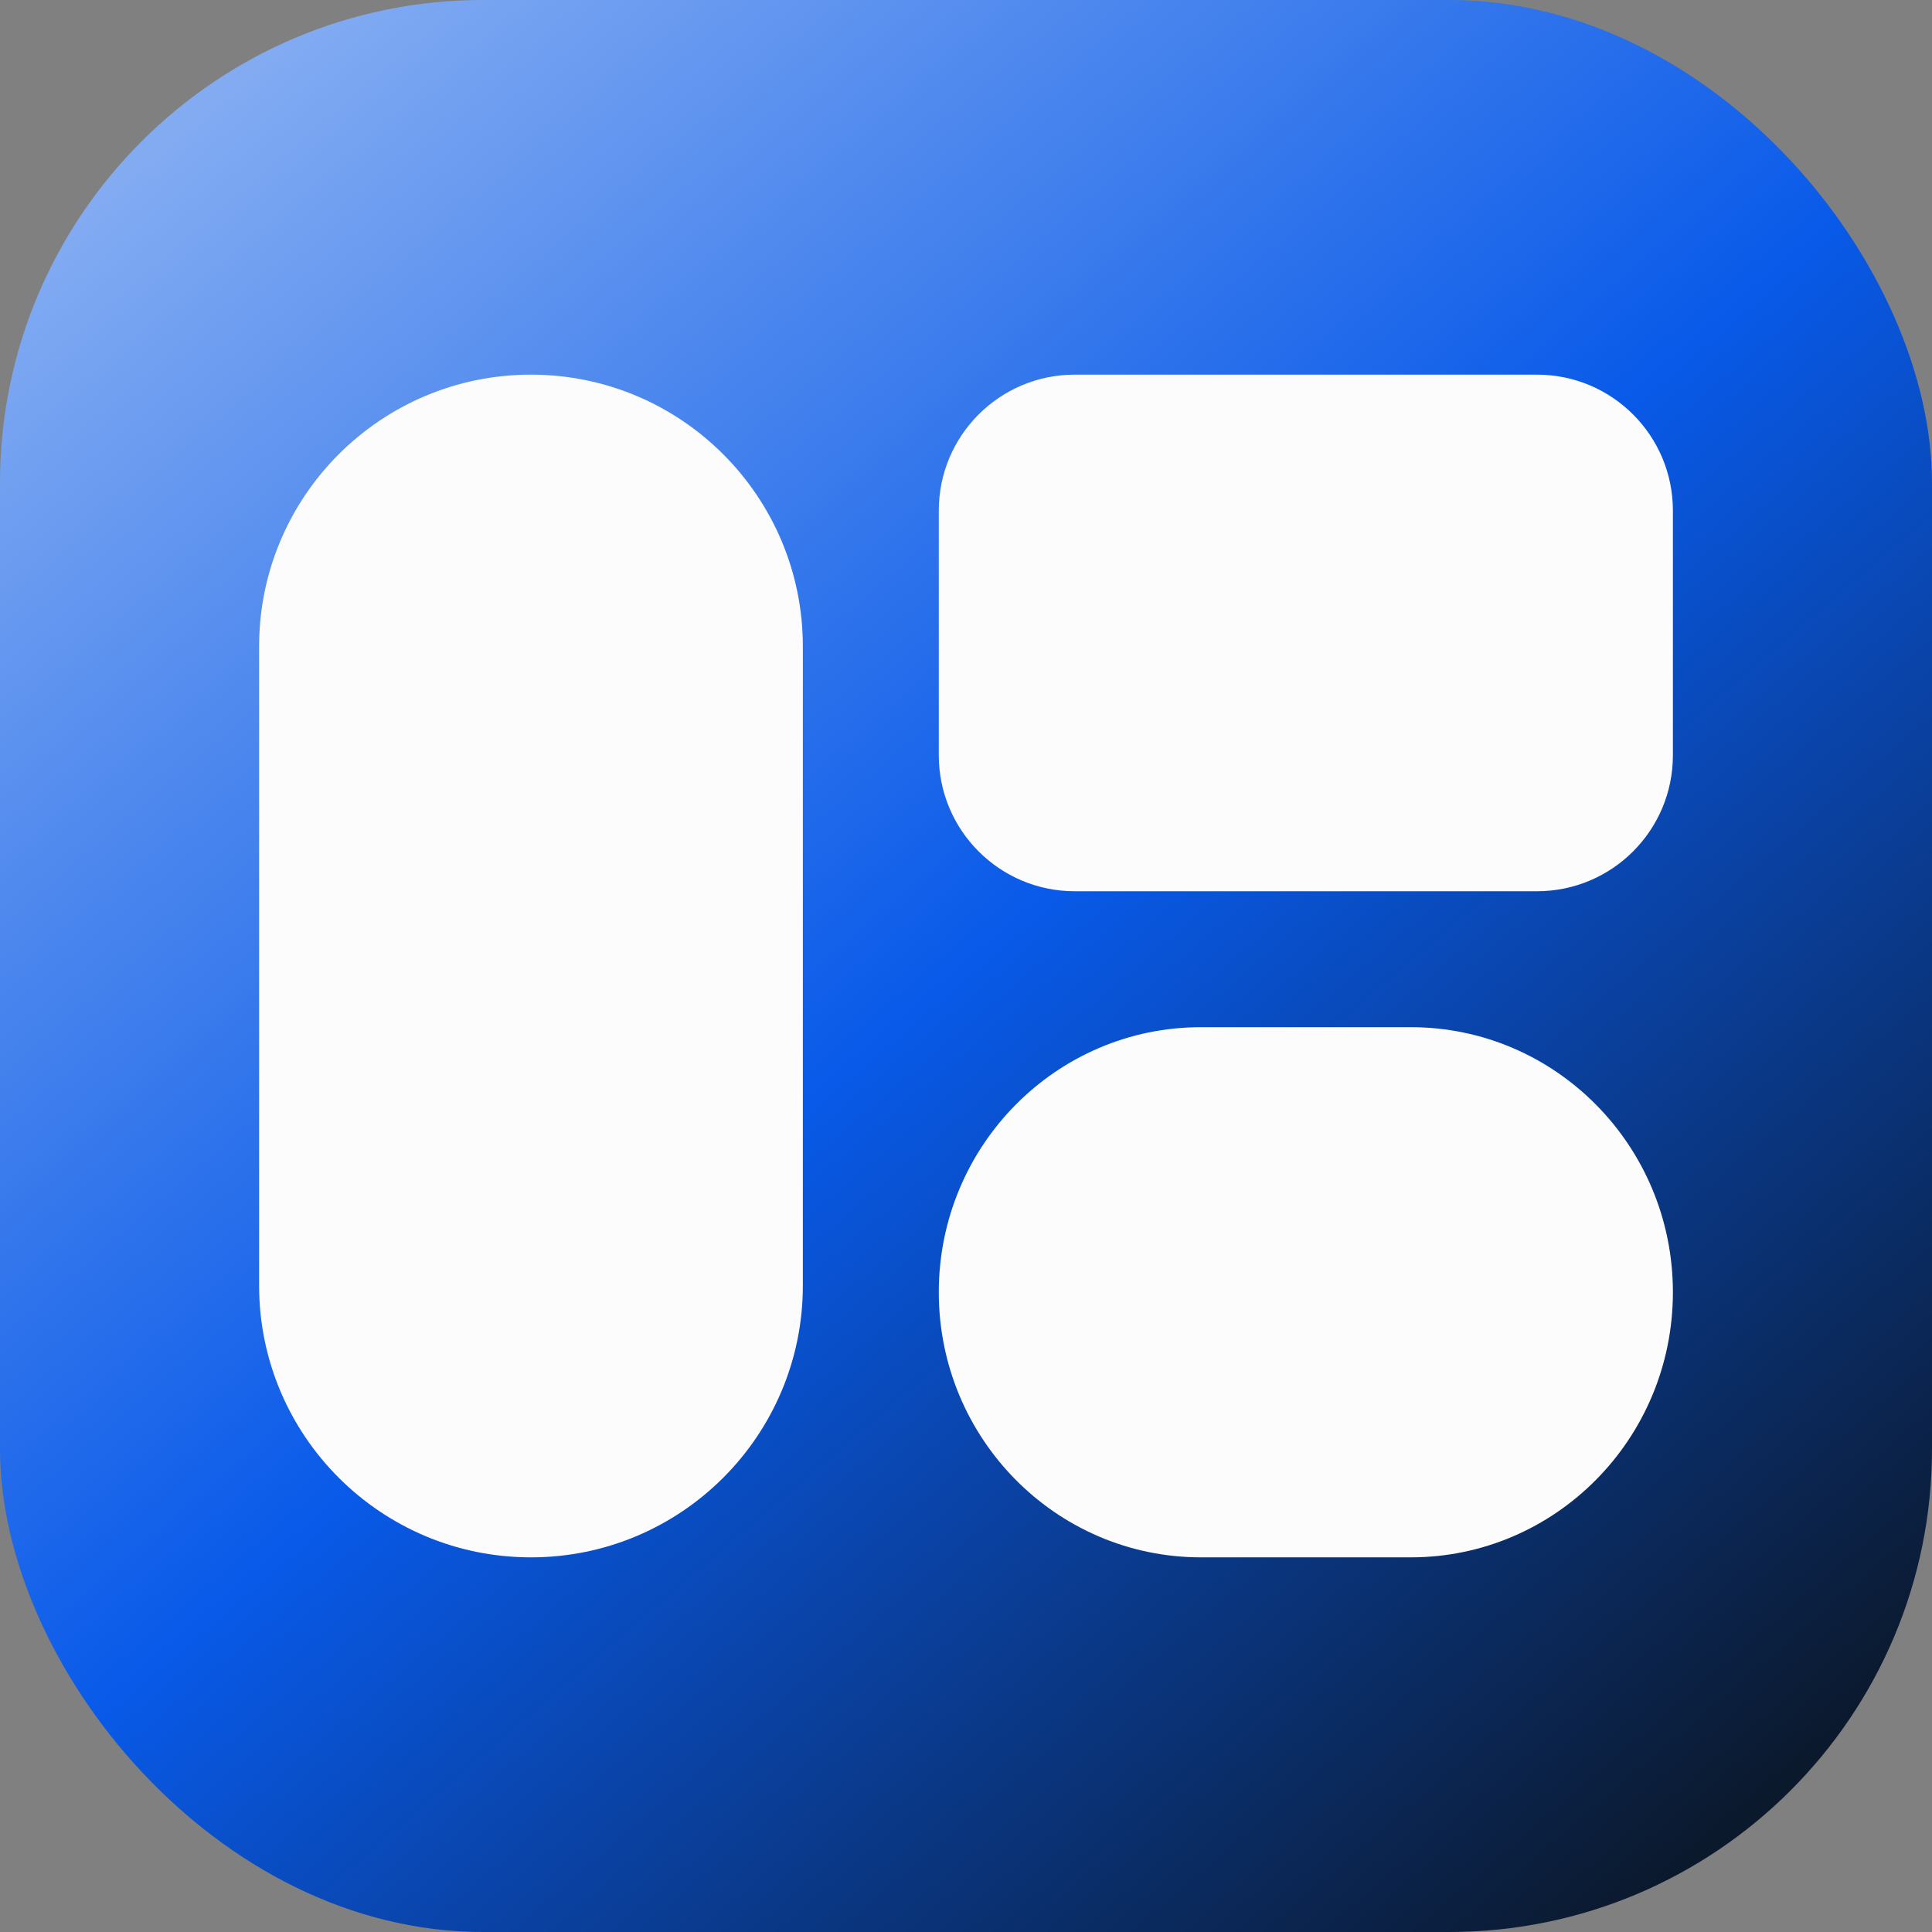
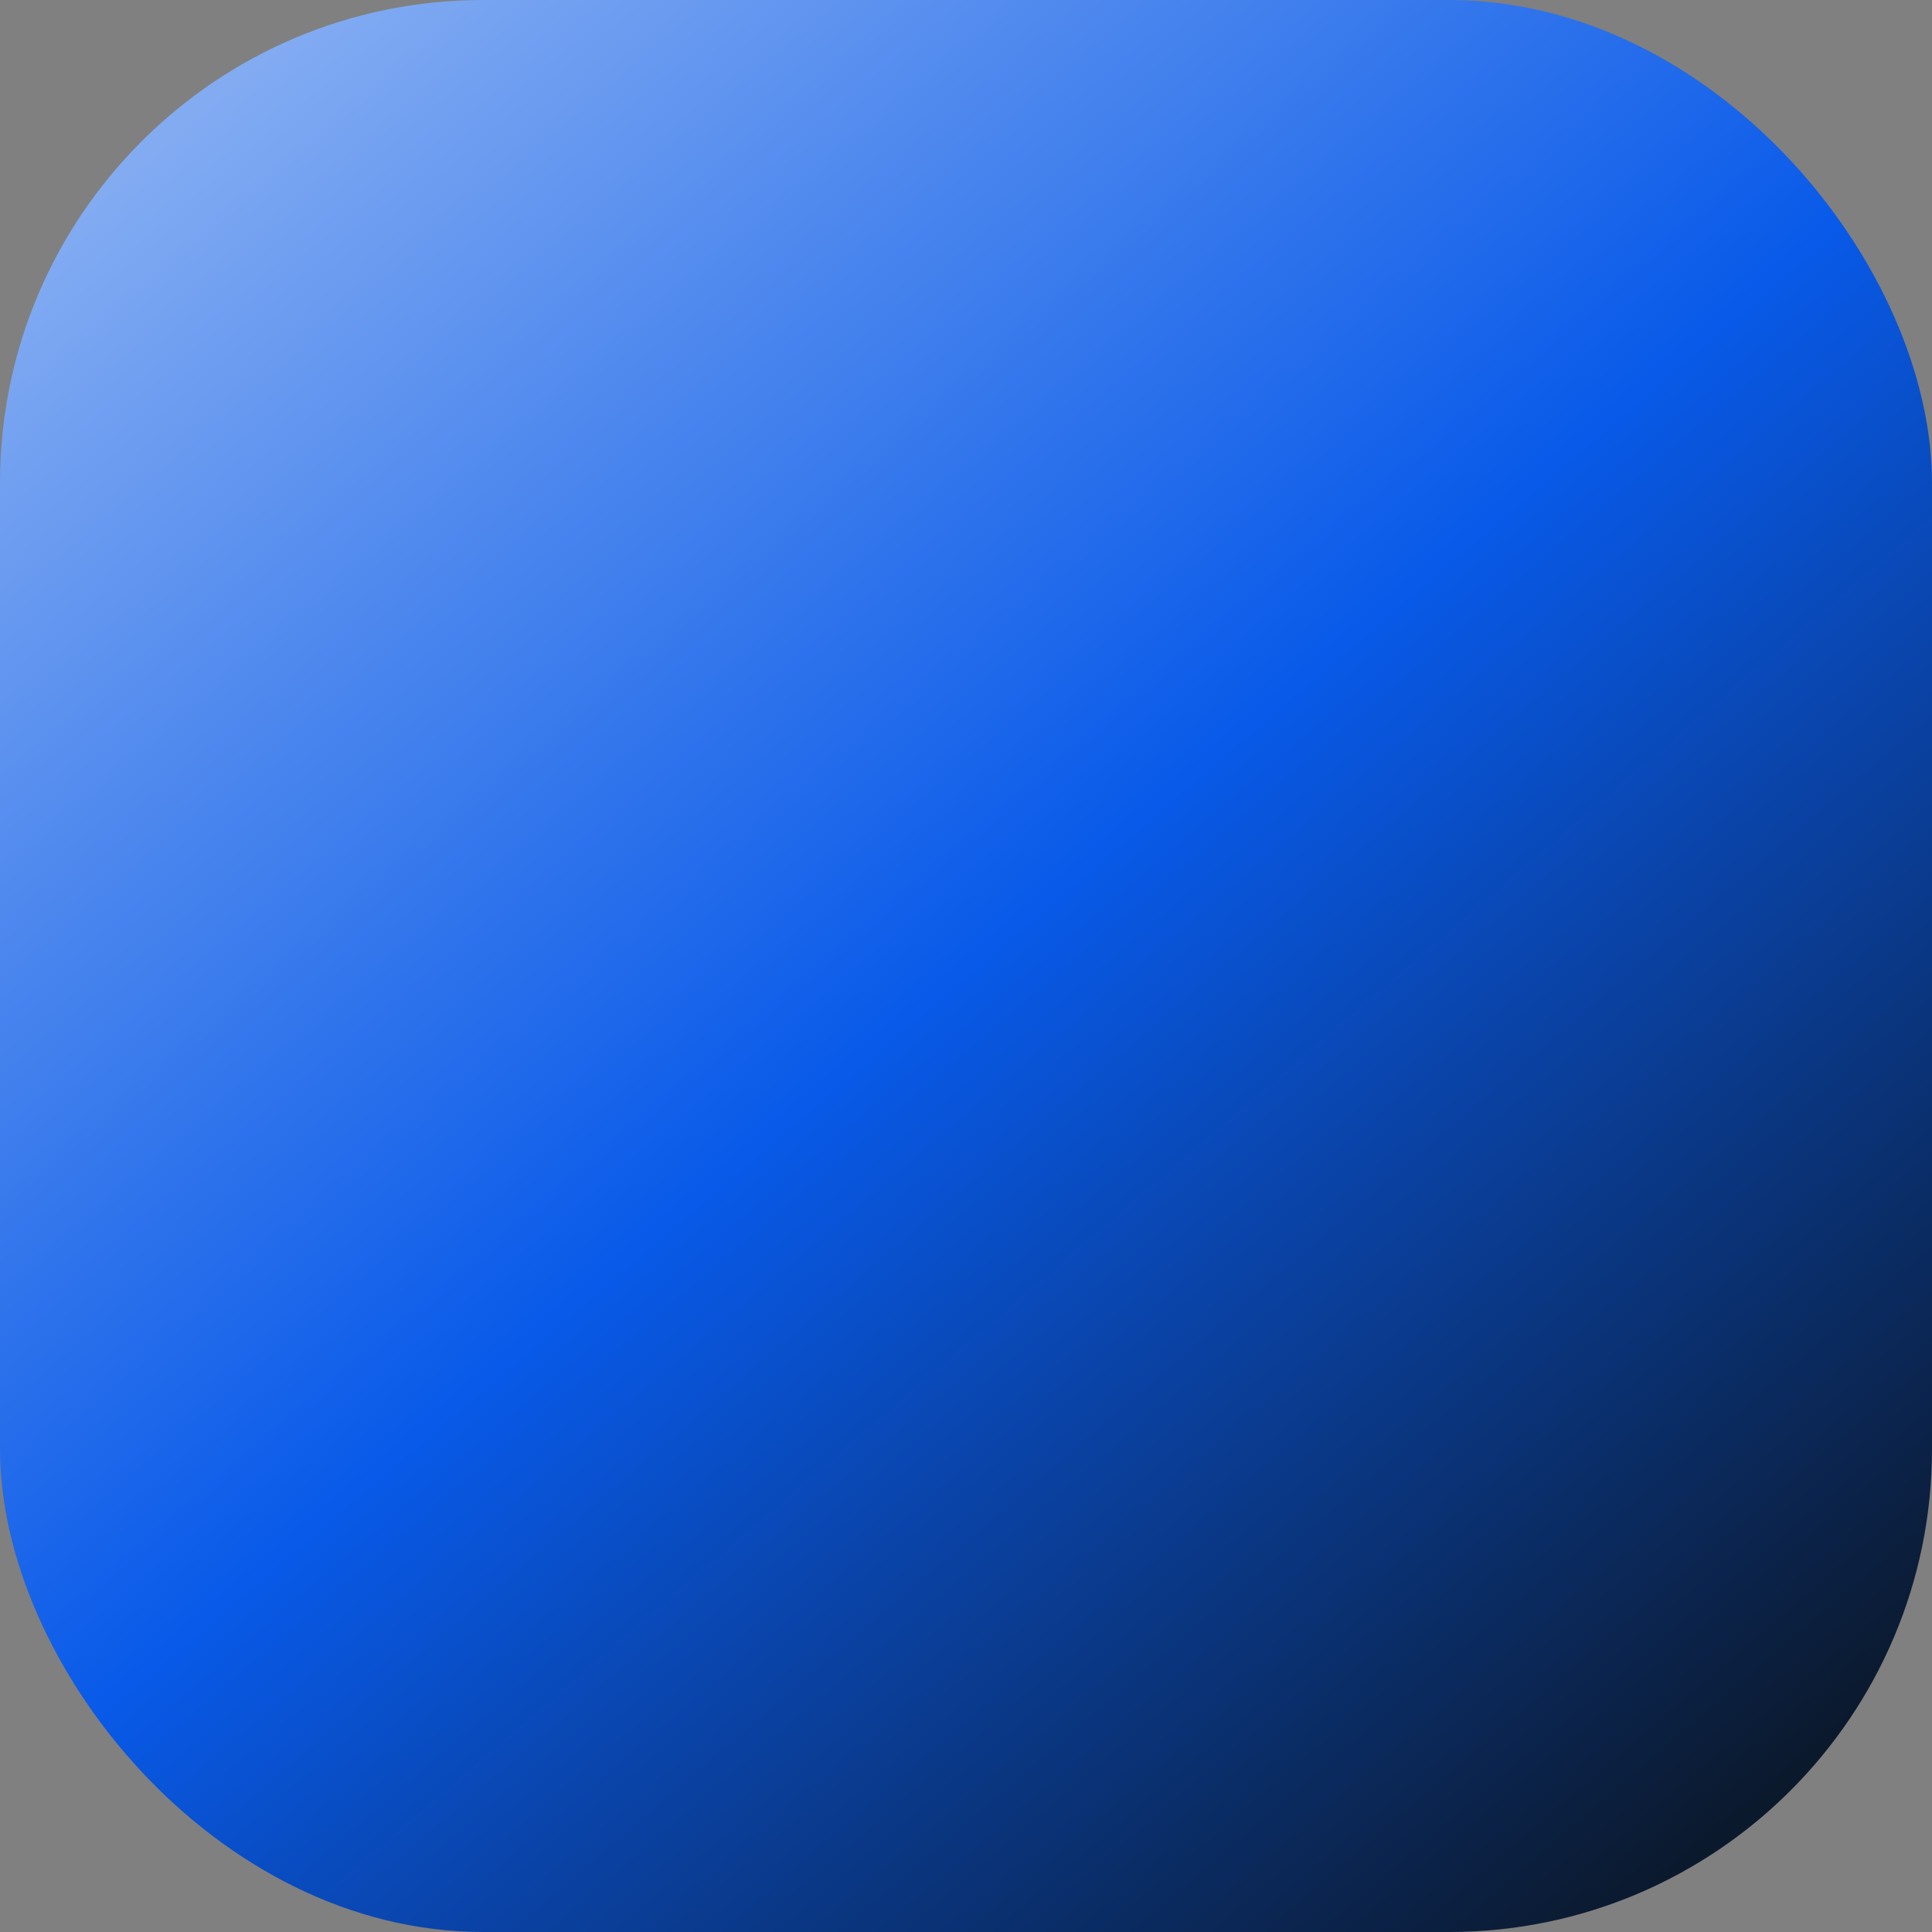
<svg xmlns="http://www.w3.org/2000/svg" width="36" height="36" viewBox="0 0 36 36" fill="none">
  <rect x="0" y="0" width="36" height="36" fill="#808080" stroke="none" />
  <rect width="36" height="36" rx="9" fill="url(#paint0_linear_3024_18006)" />
-   <path fill-rule="evenodd" clip-rule="evenodd" d="M4.828 12.047C4.828 9.249 7.096 6.981 9.894 6.981C12.692 6.981 14.96 9.249 14.96 12.047V23.953C14.96 26.751 12.692 29.019 9.894 29.019C7.096 29.019 4.828 26.751 4.828 23.953V12.047ZM17.493 24.079C17.493 21.351 19.681 19.14 22.379 19.14H26.287C28.985 19.14 31.172 21.351 31.172 24.079C31.172 26.807 28.985 29.019 26.287 29.019H22.379C19.681 29.019 17.493 26.807 17.493 24.079ZM17.493 14.074C17.493 15.473 18.628 16.607 20.026 16.607H28.639C30.038 16.607 31.172 15.473 31.172 14.074V9.514C31.172 8.115 30.038 6.981 28.639 6.981H20.026C18.628 6.981 17.493 8.115 17.493 9.514V14.074Z" fill="#FCFCFC" />
  <defs>
    <linearGradient id="paint0_linear_3024_18006" x1="2.25" y1="3.306" x2="30.085" y2="35.834" gradientUnits="userSpaceOnUse">
      <stop stop-color="#82ABF2" />
      <stop offset="0.5" stop-color="#095AE9" />
      <stop offset="1" stop-color="#0B192D" />
    </linearGradient>
  </defs>
</svg>